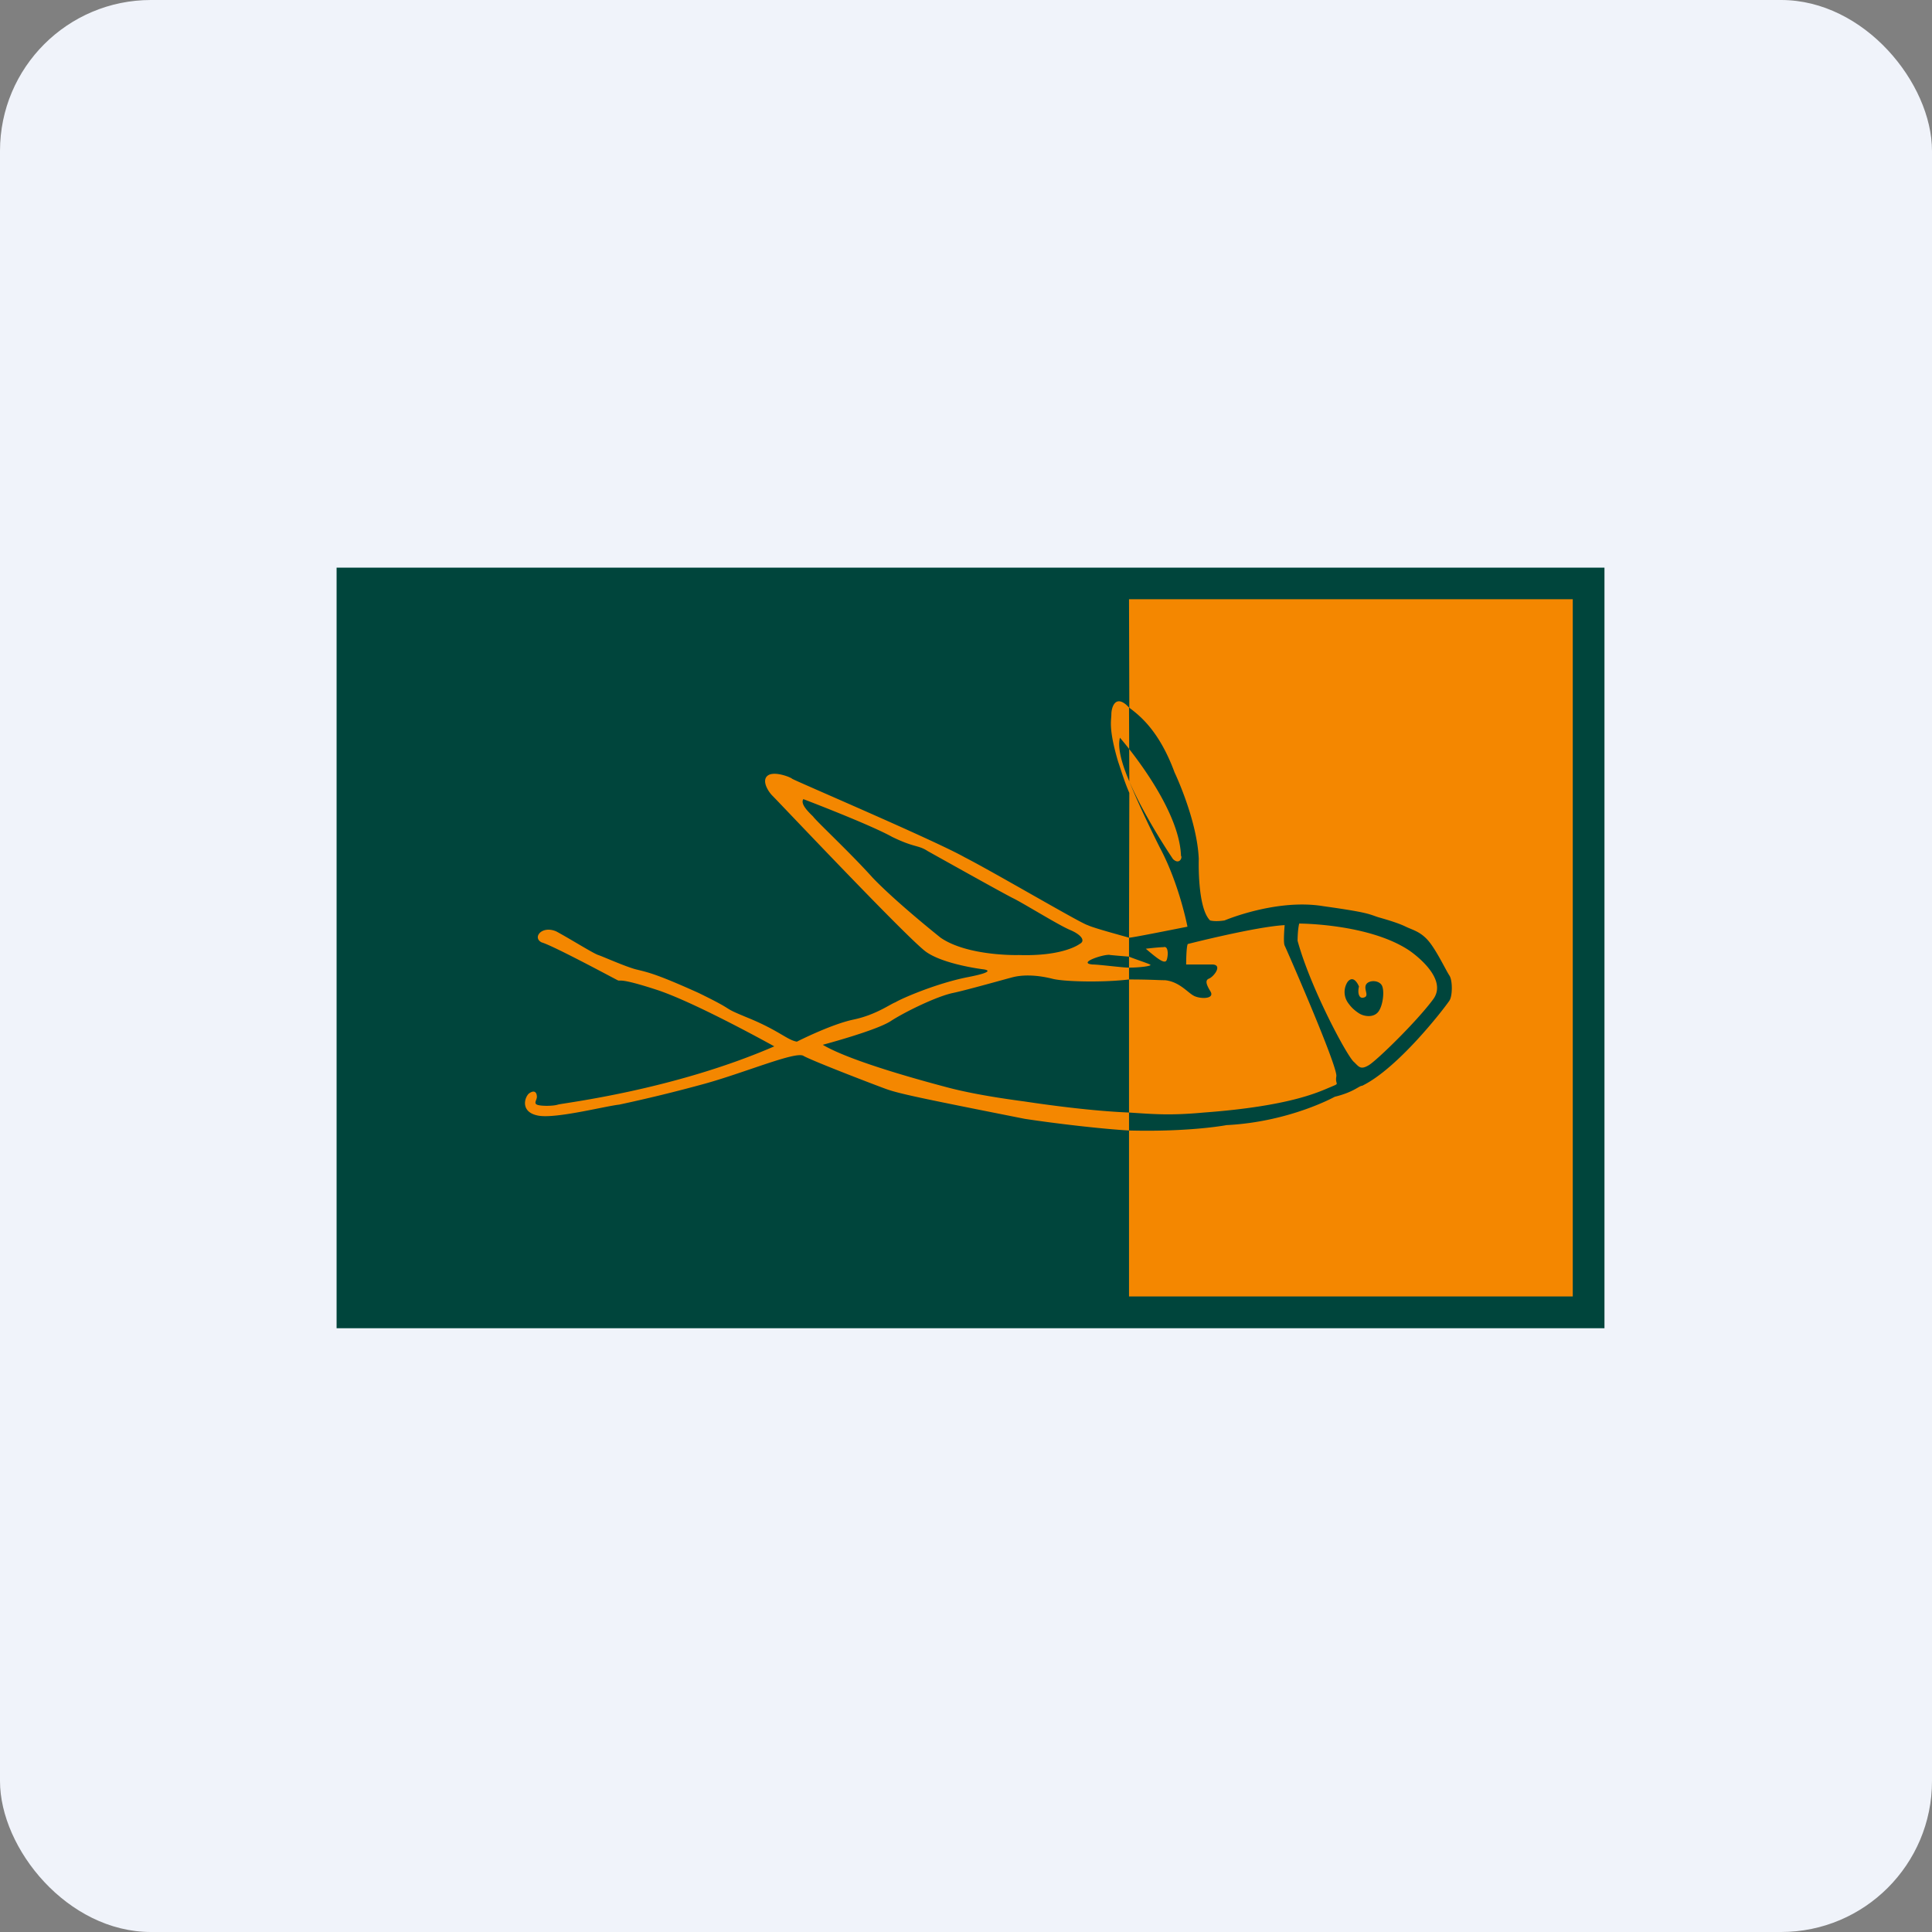
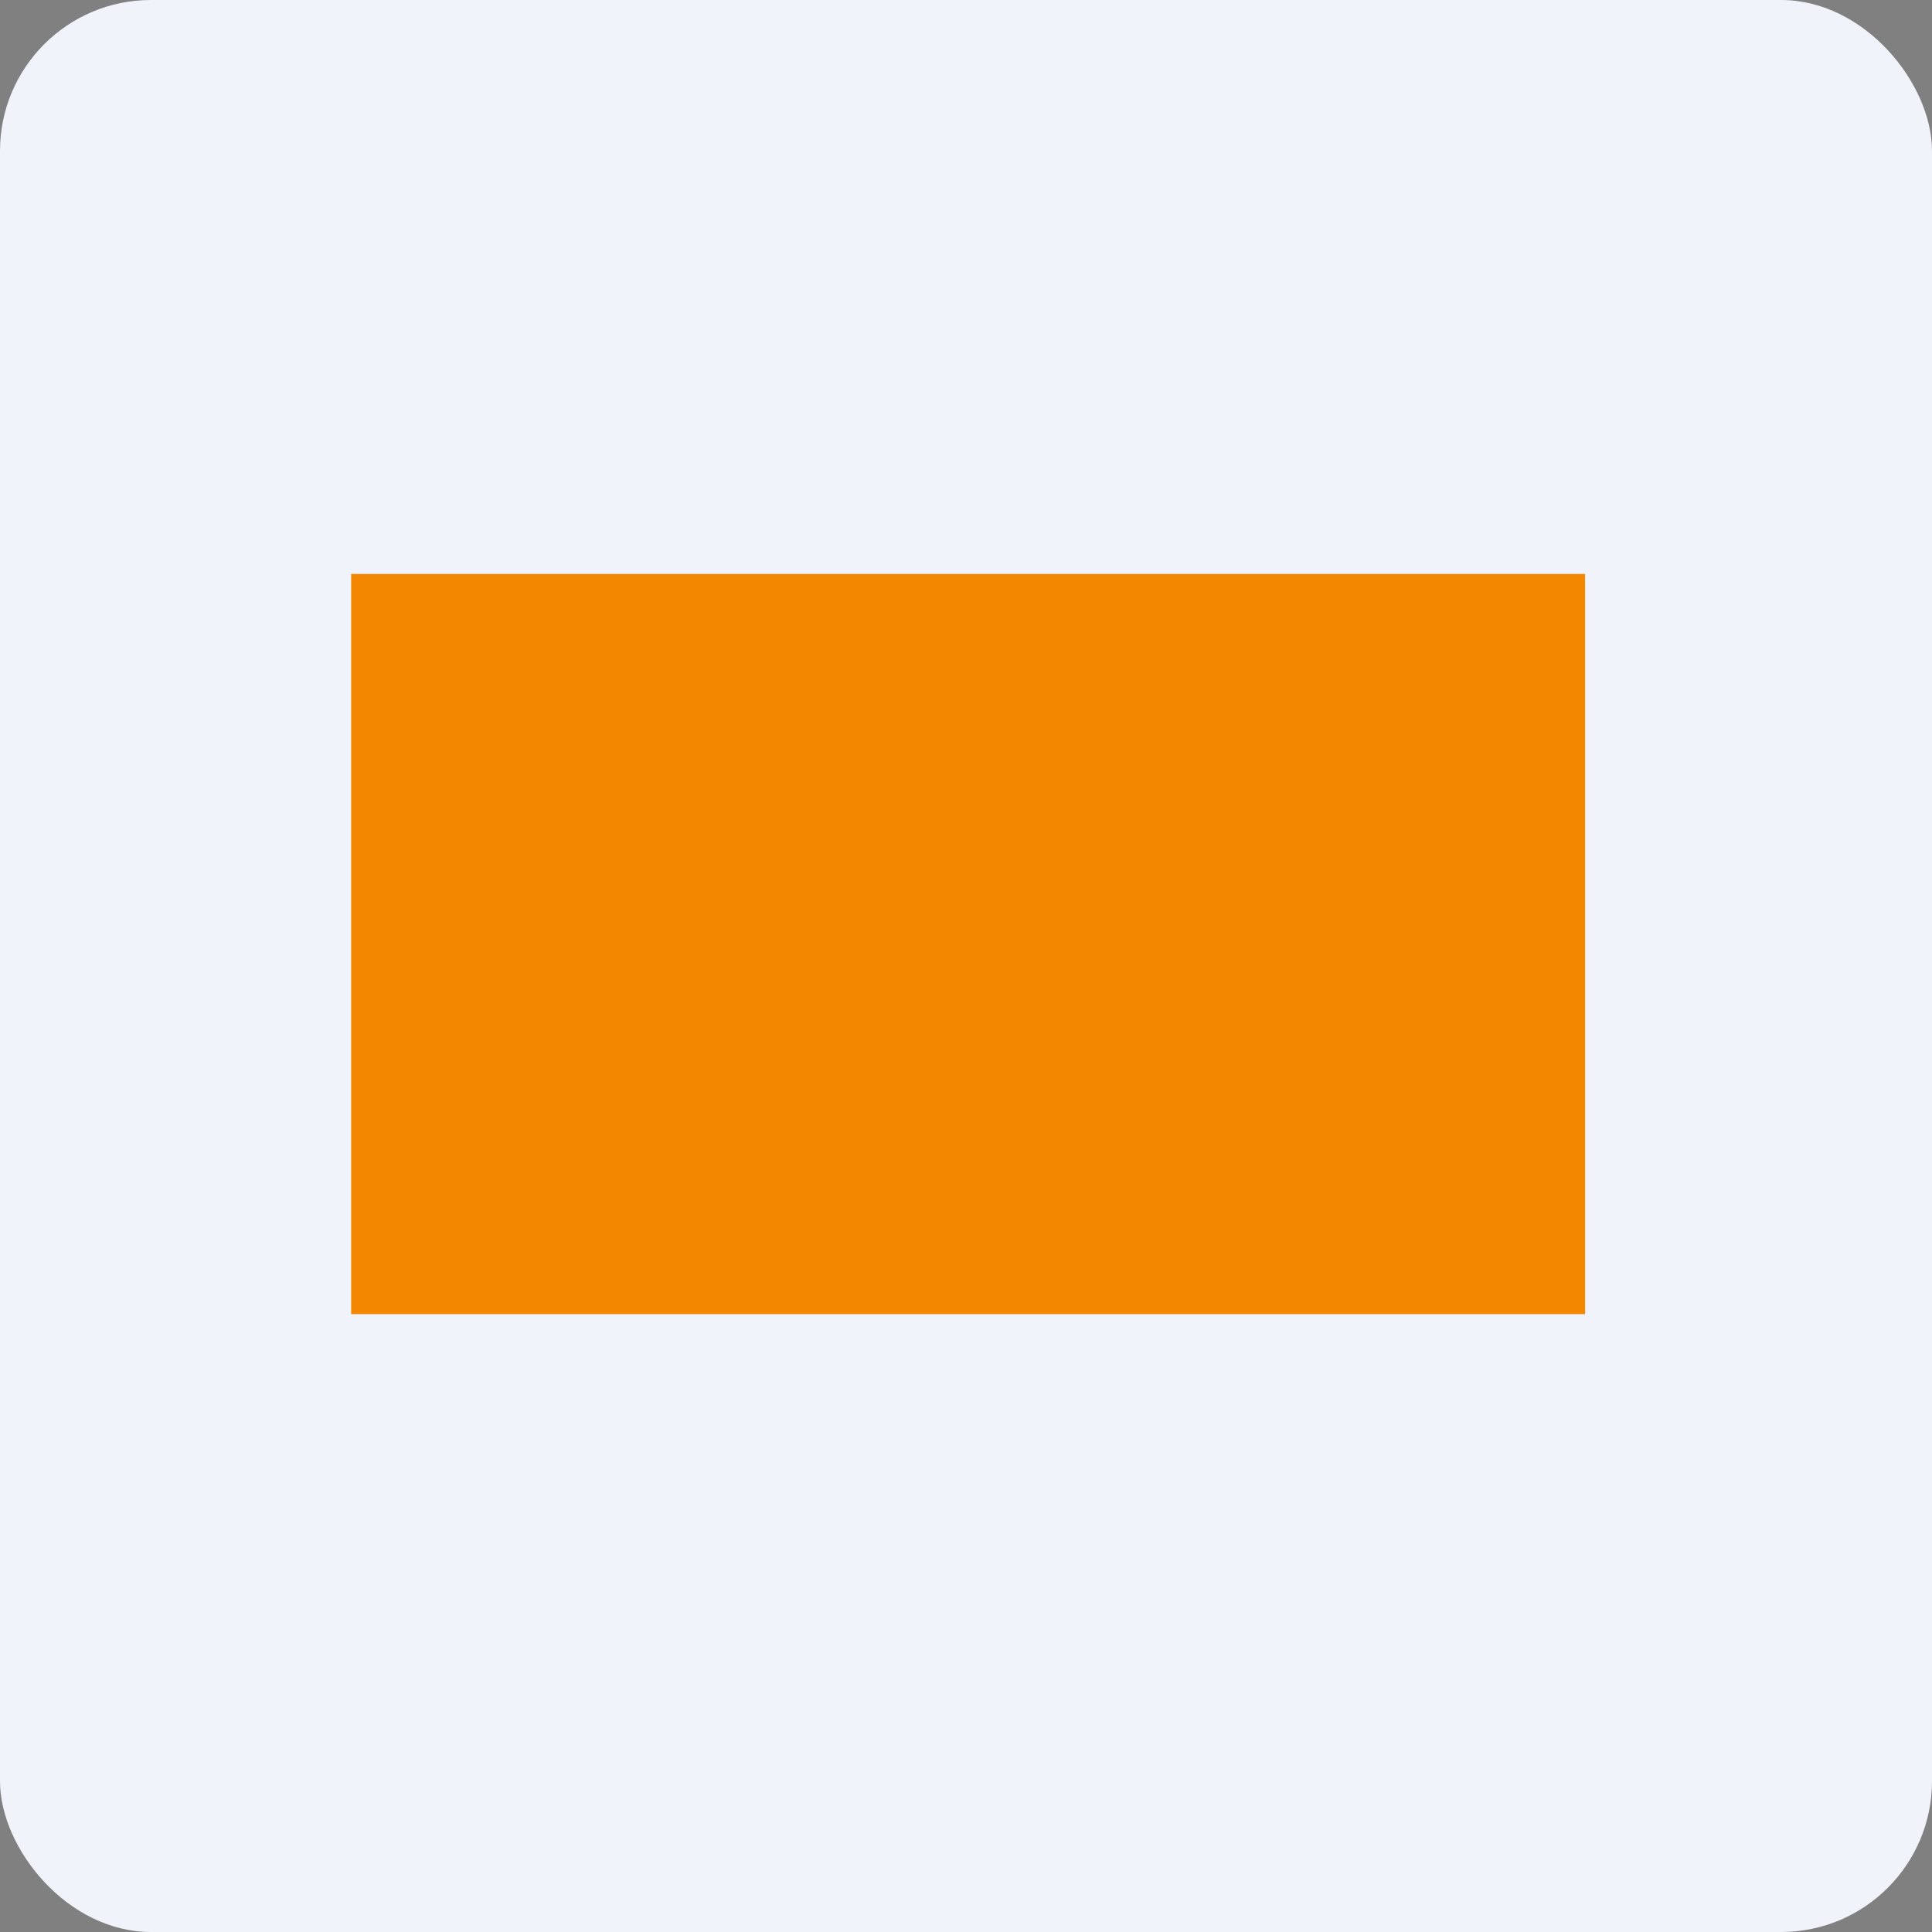
<svg xmlns="http://www.w3.org/2000/svg" width="64" height="64" viewBox="0 0 64 64">
  <rect x="0" y="0" width="64" height="64" fill="#808080" stroke="none" />
  <rect x="0" y="0" width="64" height="64" rx="5" ry="5" fill="#F0F3FA" />
-   <path fill="#eef1fc" d="" />
  <path d="M 52.508,19.013 L 11.632,19.013 L 11.632,43.531 L 52.508,43.531 L 52.508,19.013 Z" fill="#f48700" />
-   <path d="M 11.15,18.804 L 11.15,44 L 53.15,44 L 53.15,18.804 L 11.15,18.804 Z M 52.1,42.946 L 37.4,42.946 L 37.4,37.449 C 36.491,37.397 34.959,37.218 33.942,37.062 C 30.518,36.383 29.77,36.227 29.341,36.07 C 28.913,35.914 26.88,35.132 26.612,34.975 C 26.345,34.819 24.633,35.55 23.294,35.914 A 50.879,50.879 0 0,1 20.513,36.592 C 20.032,36.645 18.427,37.062 17.837,36.958 C 17.25,36.853 17.357,36.383 17.517,36.227 C 17.731,36.07 17.785,36.227 17.785,36.332 C 17.785,36.437 17.678,36.541 17.785,36.592 C 17.891,36.645 18.319,36.645 18.48,36.592 C 18.641,36.54 22.279,36.123 25.649,34.662 C 25.649,34.662 23.028,33.202 21.744,32.785 C 20.459,32.367 20.567,32.523 20.459,32.471 C 20.352,32.419 18.319,31.323 17.945,31.219 C 17.624,31.063 17.945,30.646 18.427,30.854 C 18.909,31.115 19.657,31.585 19.818,31.636 C 19.978,31.689 20.674,32.002 21.048,32.107 C 21.476,32.211 21.744,32.263 23.135,32.889 C 24.526,33.567 23.776,33.306 24.794,33.724 C 25.81,34.141 26.078,34.453 26.398,34.506 C 26.398,34.506 27.522,33.933 28.271,33.775 C 29.02,33.619 29.502,33.254 29.663,33.202 C 29.822,33.097 30.999,32.576 32.07,32.367 C 33.14,32.158 32.551,32.107 32.551,32.107 C 32.551,32.107 31.267,31.949 30.679,31.532 C 30.091,31.116 25.757,26.524 25.596,26.368 C 25.435,26.211 25.221,25.847 25.435,25.69 C 25.649,25.533 26.184,25.743 26.237,25.795 C 26.291,25.847 30.947,27.829 31.963,28.402 C 32.98,28.924 35.815,30.594 36.029,30.646 C 36.243,30.75 37.239,31.011 37.4,31.063 L 37.41,26.265 C 37.25,25.899 37.143,25.534 37.036,25.221 C 36.714,24.125 36.815,23.874 36.815,23.665 C 36.815,23.457 36.928,23.029 37.303,23.342 L 37.41,23.447 L 37.4,19.85 L 52.1,19.85 L 52.1,42.946 Z M 36.189,31.95 C 36.404,31.95 37.187,32.054 37.4,32.054 L 37.4,31.689 A 28.665,28.665 0 0,1 36.778,31.636 C 36.618,31.584 35.655,31.898 36.19,31.95 Z M 33.728,31.636 C 35.227,31.689 35.761,31.272 35.761,31.272 C 35.975,31.167 35.815,30.959 35.441,30.803 C 35.066,30.645 33.889,29.915 33.568,29.759 C 33.247,29.601 31.106,28.402 30.733,28.194 C 30.411,27.984 30.304,28.089 29.555,27.724 C 28.806,27.307 26.612,26.472 26.612,26.472 C 26.505,26.63 26.773,26.89 26.934,27.047 C 27.041,27.203 28.164,28.246 28.913,29.081 C 29.715,29.915 31.16,31.063 31.16,31.063 C 32.07,31.689 33.782,31.637 33.728,31.637 Z M 34.852,32.42 C 34.21,32.262 33.782,32.315 33.568,32.367 C 33.353,32.42 32.07,32.785 31.588,32.889 C 31.053,32.994 29.983,33.515 29.502,33.828 C 29.02,34.141 27.255,34.61 27.255,34.61 C 28.218,35.184 30.786,35.862 31.374,36.019 C 31.962,36.175 32.765,36.332 33.942,36.488 C 34.638,36.593 36.116,36.801 37.4,36.854 L 37.4,32.446 C 36.544,32.551 35.227,32.523 34.852,32.42 Z M 40.63,37.271 C 42.717,37.166 44.215,36.332 44.215,36.332 C 44.857,36.174 45.018,35.967 45.125,35.967 C 46.301,35.393 47.799,33.462 48.013,33.149 C 48.12,32.993 48.12,32.471 48.013,32.315 C 47.906,32.158 47.586,31.481 47.318,31.167 C 47.05,30.854 46.783,30.803 46.57,30.698 C 46.355,30.593 46.034,30.49 45.659,30.385 C 45.338,30.28 45.338,30.228 43.841,30.019 C 42.289,29.759 40.567,30.49 40.567,30.49 C 40.245,30.542 40.085,30.49 40.085,30.49 C 39.657,30.072 39.711,28.455 39.711,28.455 C 39.657,27.151 38.908,25.585 38.908,25.585 C 38.372,24.126 37.668,23.646 37.4,23.437 L 37.41,25.884 C 37.784,26.824 38.427,28.089 38.427,28.089 C 39.068,29.29 39.336,30.698 39.336,30.698 C 38.801,30.803 37.507,31.063 37.4,31.063 L 37.4,31.689 C 37.507,31.741 37.988,31.898 38.095,31.95 C 38.202,32.003 37.721,32.054 37.4,32.054 L 37.4,32.446 C 38.095,32.446 38.383,32.471 38.597,32.471 C 39.079,32.523 39.346,32.889 39.56,32.993 C 39.774,33.098 40.256,33.098 40.095,32.836 C 39.935,32.576 39.935,32.471 40.042,32.42 C 40.202,32.367 40.524,31.95 40.149,31.95 L 39.293,31.95 C 39.293,31.95 39.293,31.376 39.346,31.272 C 39.346,31.272 41.593,30.698 42.556,30.646 C 42.556,30.646 42.503,31.219 42.556,31.323 C 42.609,31.428 44.322,35.341 44.268,35.654 C 44.215,35.967 44.429,35.862 44.055,36.019 C 43.68,36.175 42.717,36.645 39.881,36.854 C 38.758,36.958 38.202,36.906 37.4,36.854 L 37.4,37.449 C 39.433,37.502 40.63,37.271 40.63,37.271 Z M 38.855,28.455 C 38.855,28.455 36.832,25.481 37.099,24.438 C 37.099,24.438 39.068,26.681 39.122,28.351 C 39.176,28.403 39.069,28.664 38.854,28.455 Z M 38.651,31.794 C 38.598,31.95 38.383,31.794 37.956,31.428 C 37.956,31.428 38.383,31.376 38.544,31.376 C 38.704,31.323 38.704,31.636 38.651,31.794 Z M 42.984,31.167 C 42.984,31.167 42.984,30.803 43.038,30.594 C 43.038,30.594 45.338,30.594 46.676,31.481 C 46.676,31.481 48.013,32.367 47.479,33.098 C 46.944,33.828 45.606,35.132 45.339,35.288 C 45.071,35.446 45.018,35.341 44.856,35.183 C 44.643,35.028 43.412,32.733 42.985,31.167 Z M 45.018,33.567 C 45.178,33.672 45.499,33.724 45.659,33.515 C 45.82,33.306 45.873,32.785 45.766,32.627 C 45.659,32.471 45.392,32.471 45.284,32.575 C 45.125,32.733 45.392,32.993 45.178,33.045 C 45.018,33.098 44.964,32.888 45.018,32.68 C 45.018,32.68 44.857,32.263 44.643,32.523 A 0.616,0.616 0 0,0 44.643,33.202 C 44.75,33.358 44.857,33.462 45.018,33.567 Z" fill="#00453c" />
</svg>